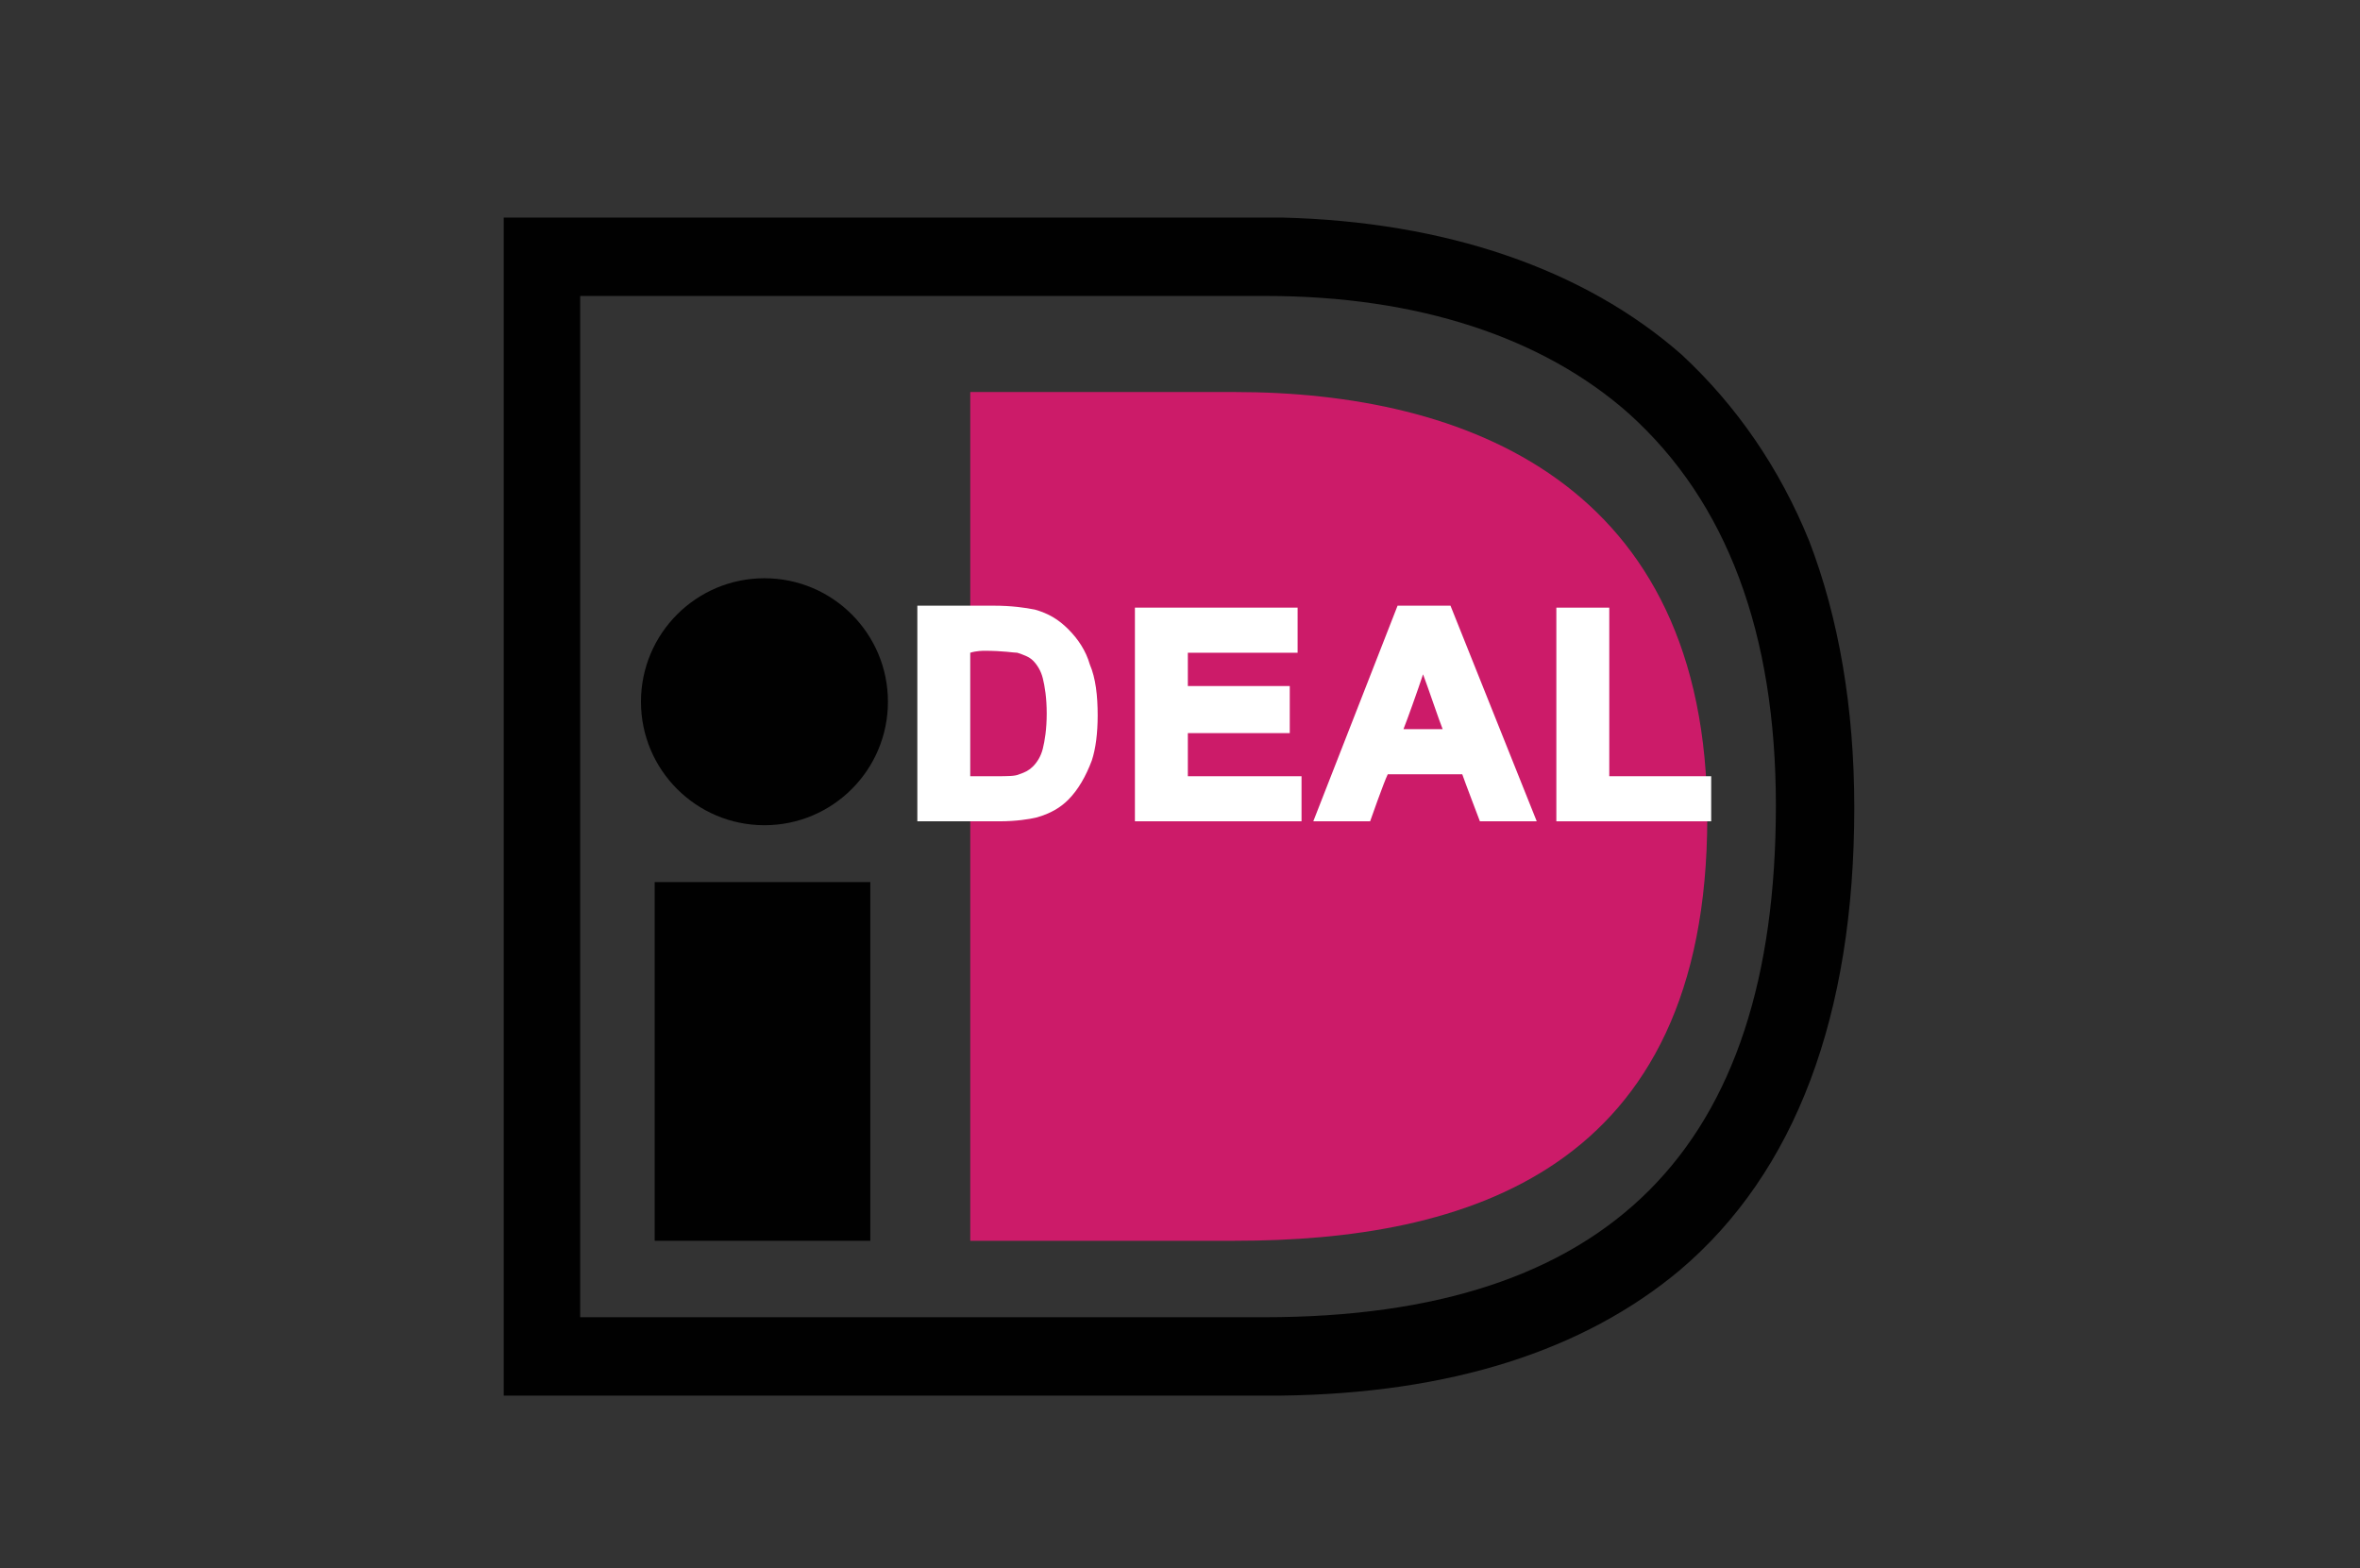
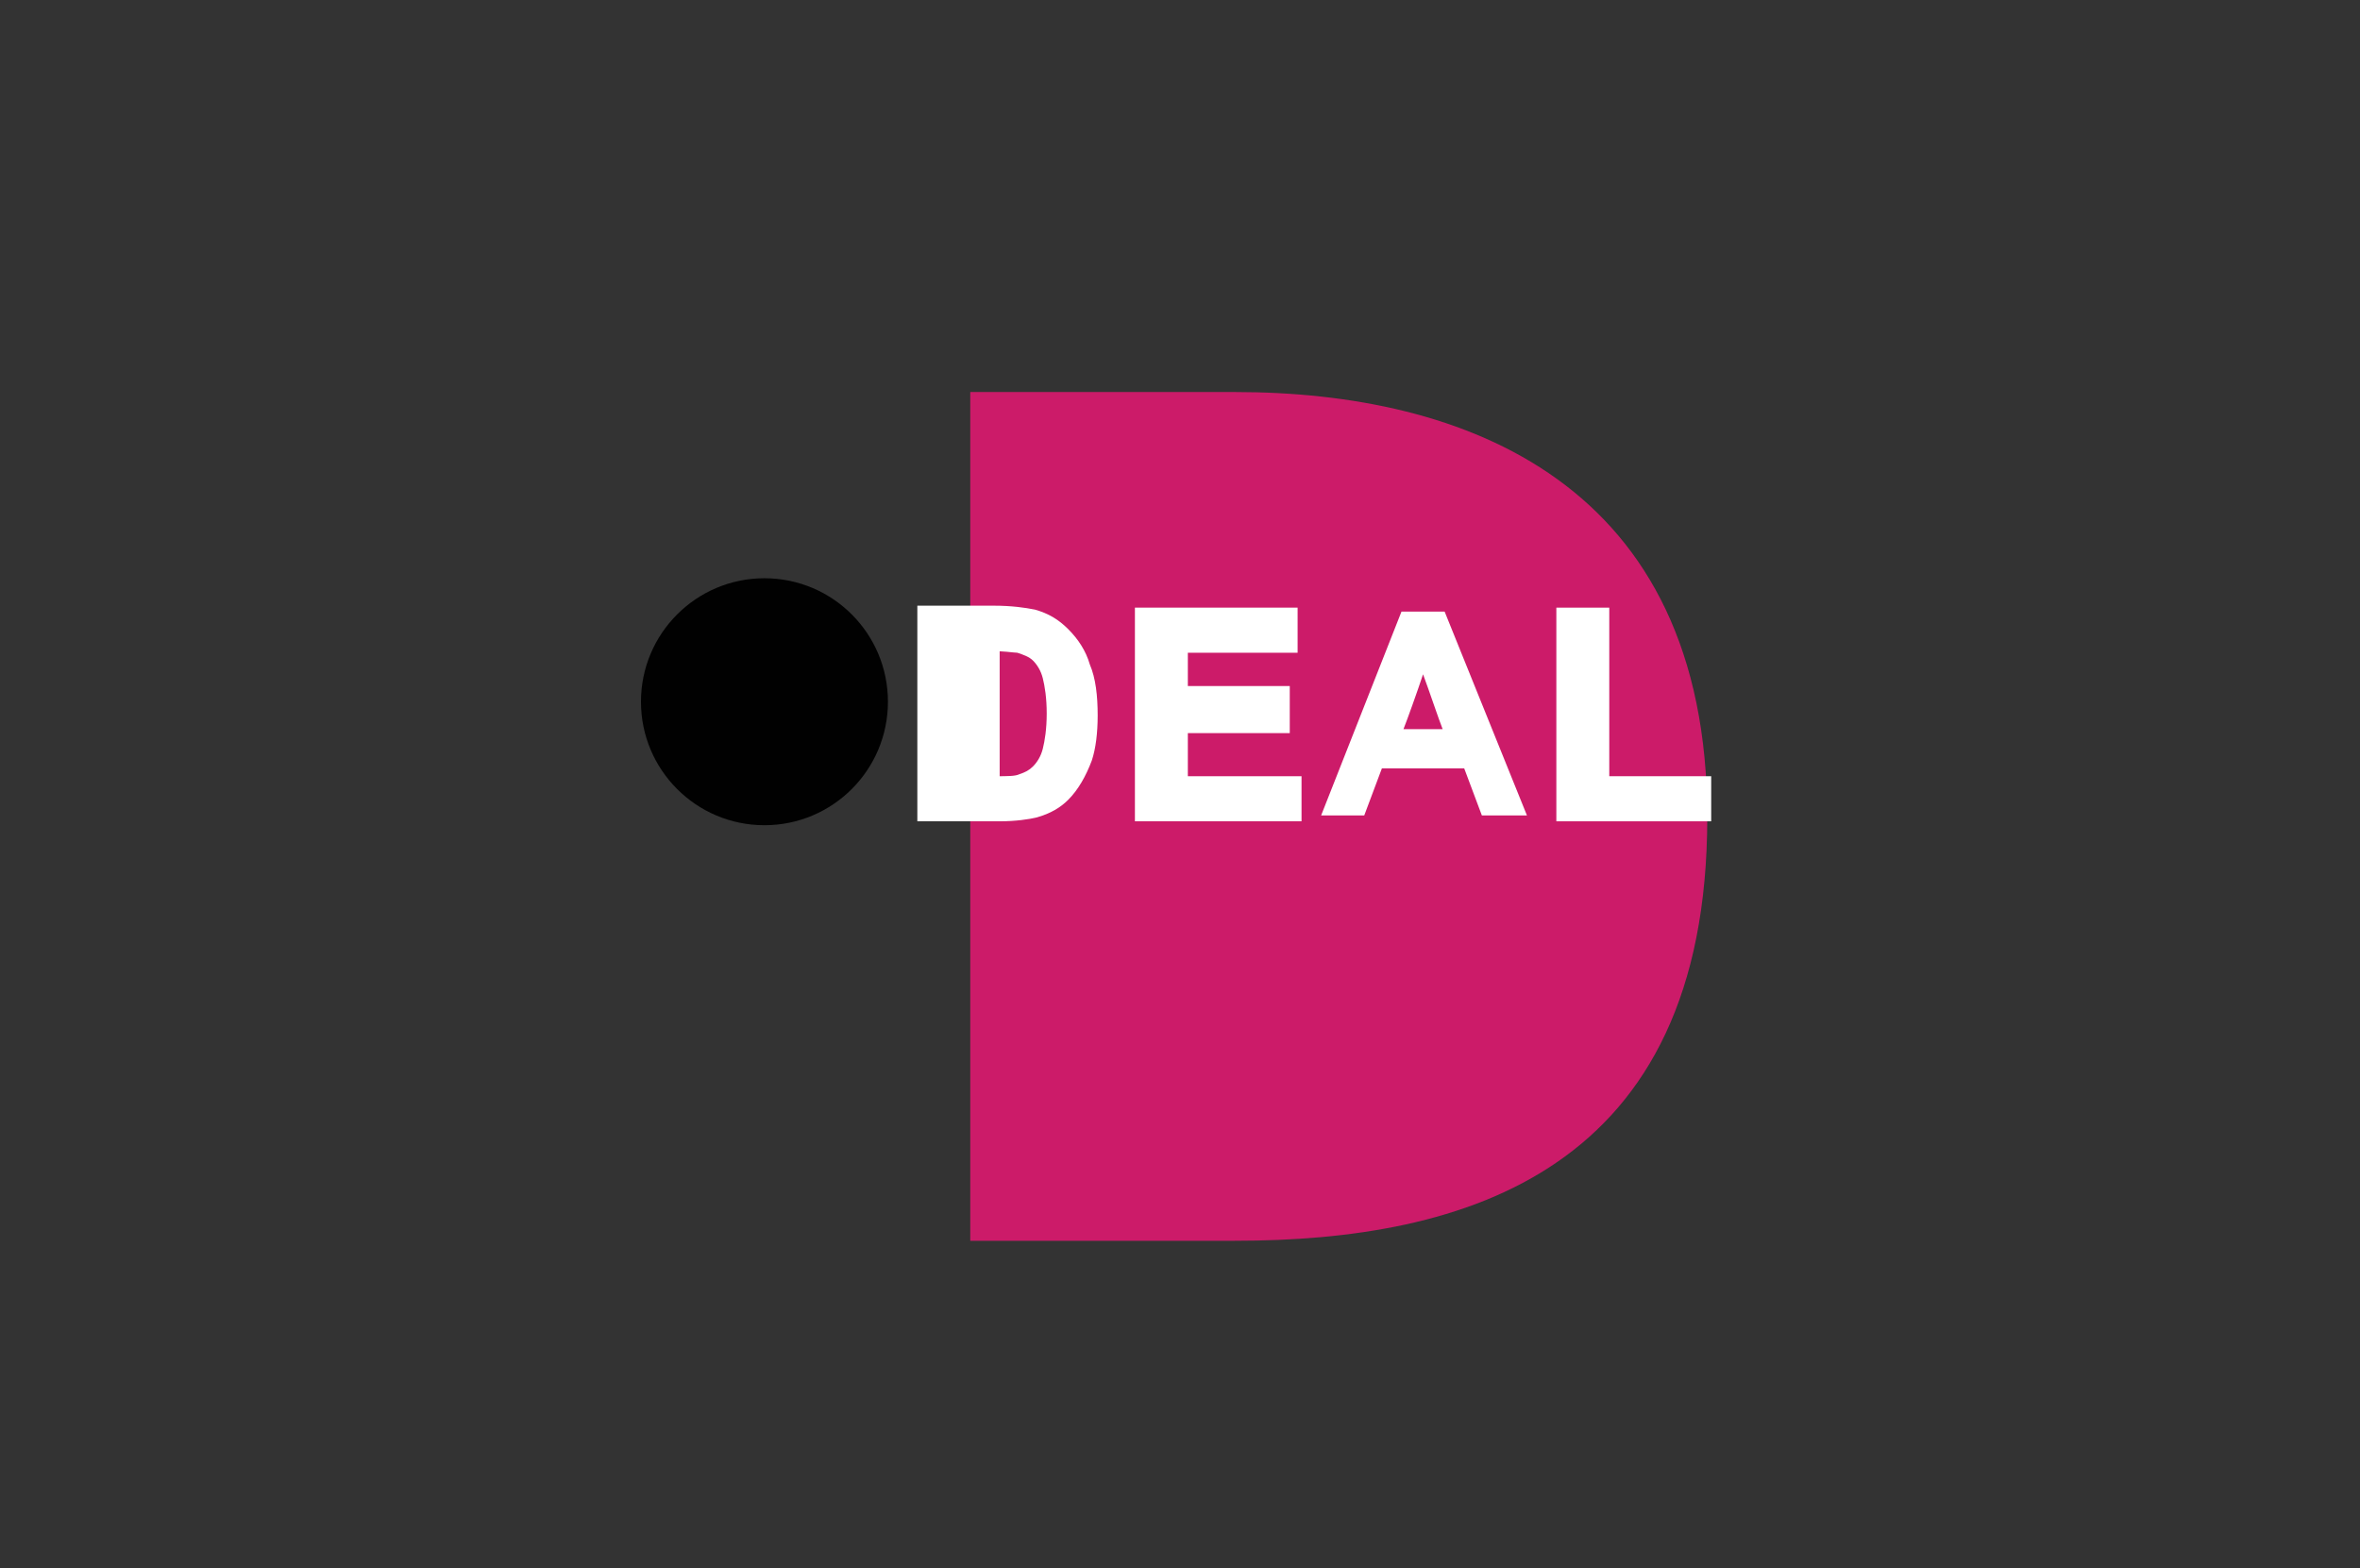
<svg xmlns="http://www.w3.org/2000/svg" version="1.1" id="Layer_1" x="0" y="0" viewBox="0 0 120.4 80" xml:space="preserve">
  <rect x="0" y="0" width="120.4" height="80" fill="#333333" stroke="none" />
-   <path fill="#010101" d="M33.4 45h11v18.3h-11z" />
  <circle fill="#010101" cx="39" cy="35.8" r="6.3" />
-   <path fill="#010101" d="M65.4 11.1H25.7v60.1h39.6c8.7-.1 15.5-2.3 20.4-6.4 5.9-5 8.9-13 8.9-23.6 0-5.1-.8-9.7-2.3-13.6-1.5-3.7-3.7-6.9-6.5-9.5-5-4.4-12.1-6.8-20.4-7 0 .1 0 0 0 0zm-.8 4c7.7 0 14.1 2.1 18.5 6 5 4.5 7.5 11.2 7.5 20 0 17.5-8.5 26.1-26.1 26.1H29.6V15.1h35z" />
  <path fill="#CC1B69" d="M63.5 63.3h-14V20h14-.5c11.7 0 24.1 4.6 24.1 21.7 0 18.1-12.4 21.6-24.1 21.6h.5z" />
  <g fill="#FFF">
    <path d="M47.1 31.2H51c.9 0 1.5.1 2 .2.6.2 1.1.5 1.6 1 .4.5.8 1 1 1.7.2.7.3 1.5.3 2.5 0 .9-.1 1.6-.3 2.2-.3.8-.6 1.4-1.1 1.8-.4.4-.9.6-1.5.8-.5.1-1.1.2-1.9.2h-4V31.2zm2.1 1.8v6.9h1.6c.6 0 1 0 1.3-.1.3-.1.6-.2.9-.4.2-.2.4-.5.6-1 .1-.5.2-1.1.2-1.9 0-.8-.1-1.4-.2-1.9-.1-.4-.3-.8-.6-1-.3-.2-.6-.4-1-.5-.4-.1-1-.1-1.8-.1h-1z" />
-     <path d="M46.8 30.9v11H51c.8 0 1.5-.1 1.9-.2.7-.2 1.2-.5 1.6-.9.5-.5.9-1.2 1.2-2 .2-.6.3-1.4.3-2.3 0-1-.1-1.9-.4-2.6-.2-.7-.6-1.3-1.1-1.8-.5-.5-1-.8-1.7-1-.5-.1-1.2-.2-2.1-.2h-3.9zm4.2.6c.8 0 1.5.1 1.9.2.6.2 1 .5 1.4.9.4.4.7 1 .9 1.6.2.6.3 1.4.3 2.4 0 .8-.1 1.5-.3 2.1-.2.7-.6 1.3-1 1.7-.3.3-.8.6-1.4.8-.4.1-1 .2-1.8.2h-3.7v-9.9H51z" />
+     <path d="M46.8 30.9v11H51c.8 0 1.5-.1 1.9-.2.7-.2 1.2-.5 1.6-.9.5-.5.9-1.2 1.2-2 .2-.6.3-1.4.3-2.3 0-1-.1-1.9-.4-2.6-.2-.7-.6-1.3-1.1-1.8-.5-.5-1-.8-1.7-1-.5-.1-1.2-.2-2.1-.2h-3.9zm4.2.6c.8 0 1.5.1 1.9.2.6.2 1 .5 1.4.9.4.4.7 1 .9 1.6.2.6.3 1.4.3 2.4 0 .8-.1 1.5-.3 2.1-.2.7-.6 1.3-1 1.7-.3.3-.8.6-1.4.8-.4.1-1 .2-1.8.2v-9.9H51z" />
    <path d="M48.9 32.7v7.5h1.9c.6 0 1.1 0 1.3-.1.4-.1.7-.3 1-.5.3-.2.5-.6.6-1.1.2-.5.2-1.1.2-2 0-.8-.1-1.5-.2-1.9-.2-.5-.4-.9-.7-1.1-.3-.3-.7-.5-1.1-.6-.3-.1-.9-.1-1.8-.1h-1.2zm1.3.5c1 0 1.5.1 1.7.1.3.1.6.2.8.4.2.2.4.5.5.9.1.4.2 1 .2 1.8s-.1 1.4-.2 1.8c-.1.4-.3.7-.5.9-.2.2-.4.3-.7.4-.2.1-.6.1-1.2.1h-1.3v-6.3c.3-.1.7-.1.7-.1zm8 8.4V31.2h7.7V33h-5.6v2.3h5.2V37h-5.2v2.8h5.8v1.8h-7.9z" />
    <path d="M57.9 30.9v11h8.5v-2.3h-5.8v-2.2h5.2V35h-5.2v-1.7h5.6V31h-8.3zm7.8.6v1.2h-5.6v2.9h5.2v1.2h-5.2v3.4h5.8v1.2h-7.4v-9.9h7.2zm12.2 10.1h-2.3l-.9-2.4h-4.2l-.9 2.4h-2.2l4.1-10.4h2.2l4.2 10.4zM74 37.5l-1.4-3.9-1.4 3.9H74z" />
-     <path d="M71.3 30.9l-4.3 11h2.9s.7-2 .9-2.4h3.8c.1.3.9 2.4.9 2.4h2.9l-4.4-11h-2.7zm2.3.6c.1.3 3.7 9.1 3.9 9.9h-1.7c-.1-.4-.9-2.4-.9-2.4h-4.6s-.7 2-.9 2.4h-1.6c.3-.7 3.7-9.5 3.8-9.9h2z" />
    <path d="M70.8 37.8h3.7l-1.9-5-1.8 5zm1.8-3.4c.3.8.8 2.3 1 2.8h-2c.2-.5.7-1.9 1-2.8zm7.1 7.2V31.3h2.1v8.6H87v1.8h-7.3z" />
    <path d="M79.4 31v10.9h7.9v-2.3h-5.2V31h-2.7zm2.1.6v8.6h5.2v1.2h-6.8v-9.8h1.6z" />
  </g>
</svg>